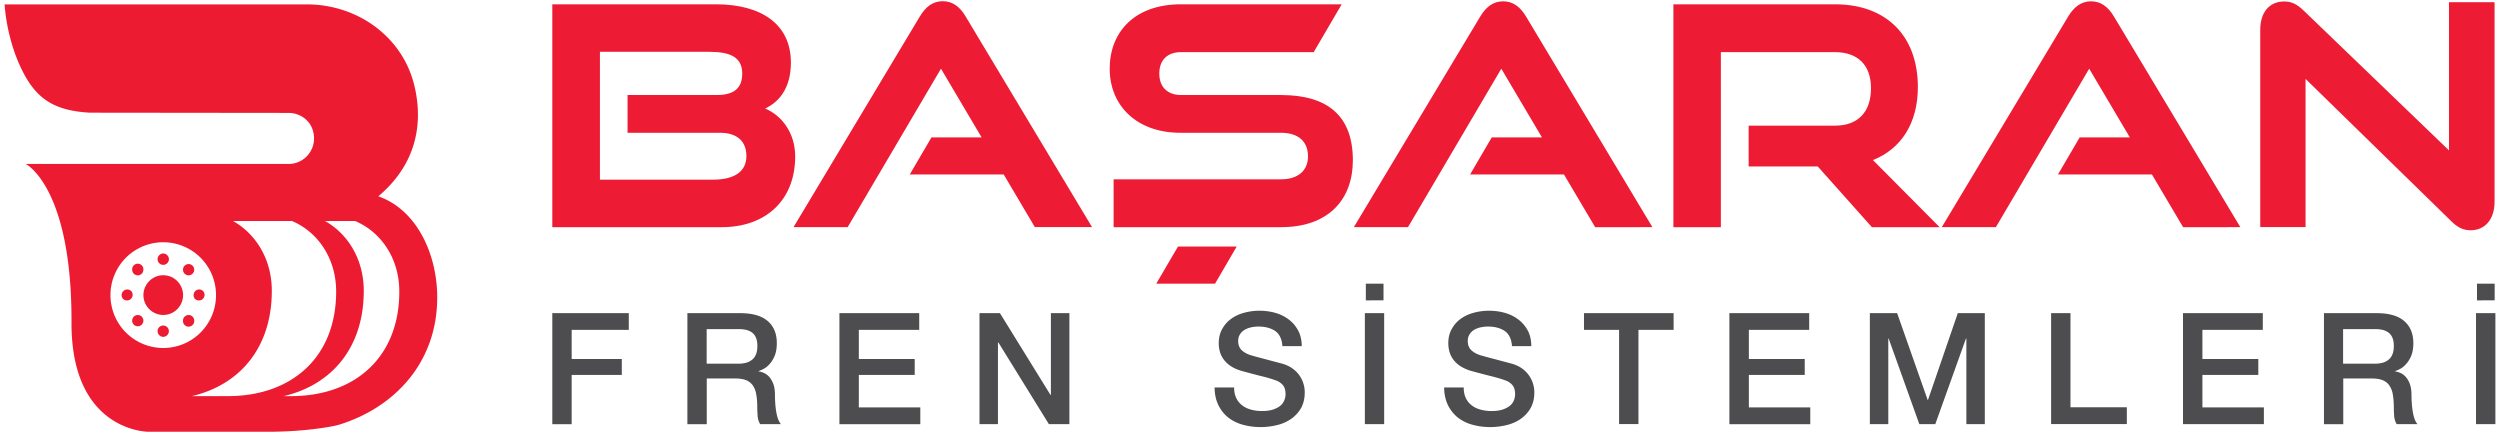
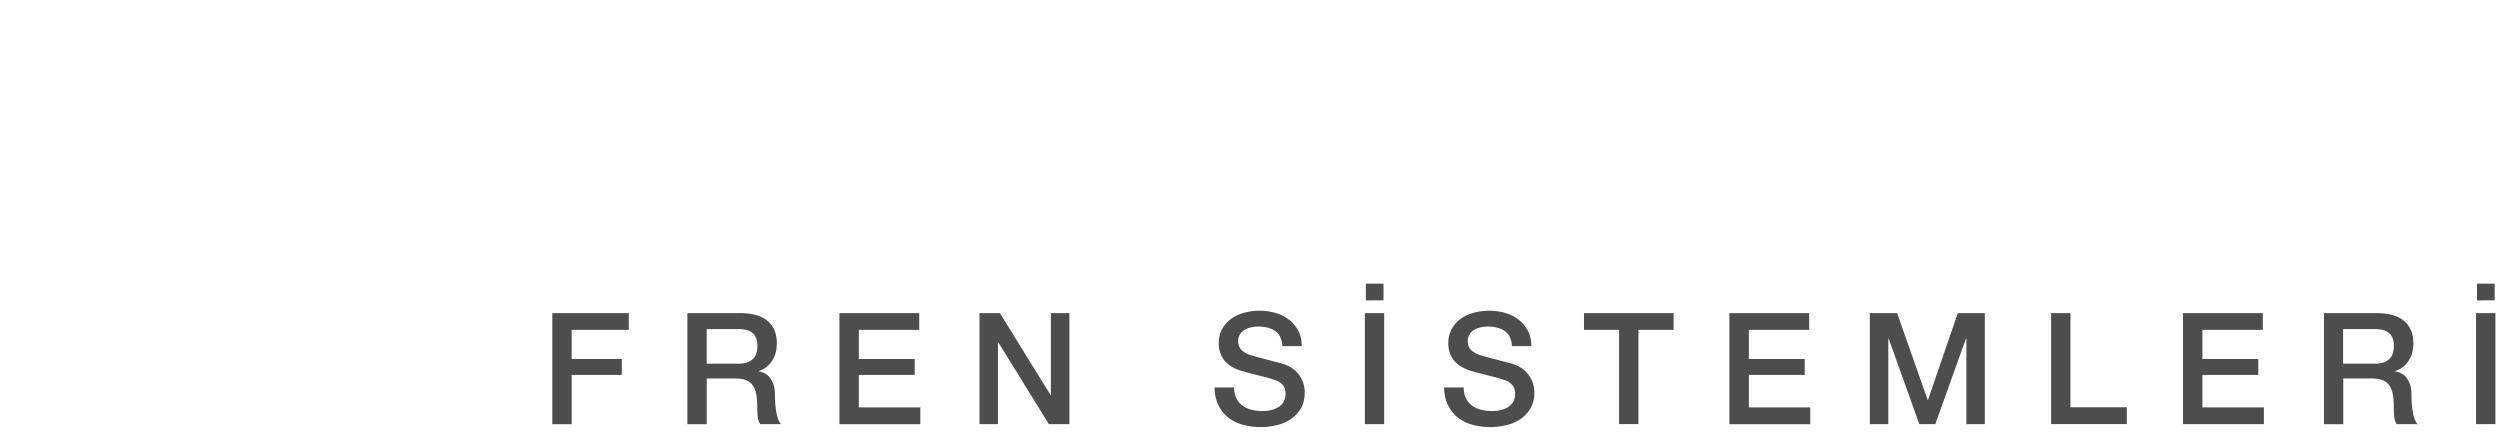
<svg xmlns="http://www.w3.org/2000/svg" width="179" height="31" viewBox="0 0 180 31">
  <path d="M39.766 22.46h5.507v1.204H41.16v2.098h3.61v1.144h-3.61v3.547h-1.394ZM49.484 22.46h3.809c.875 0 1.539.188 1.98.567.442.38.657.91.657 1.59q0 .569-.168.95-.166.374-.39.601a1.5 1.5 0 0 1-.442.332c-.145.07-.25.11-.313.133v.02c.117.015.242.05.383.113.14.062.266.152.387.285q.176.2.293.512.117.315.117.785 0 .706.105 1.285c.07.387.184.66.328.82h-1.496a1.3 1.3 0 0 1-.183-.566c-.012-.203-.028-.414-.028-.606 0-.363-.02-.68-.07-.945a1.6 1.6 0 0 0-.242-.66 1.1 1.1 0 0 0-.484-.387c-.204-.082-.47-.125-.786-.125h-2.054v3.29h-1.395V22.46Zm1.403 3.638h2.285c.45 0 .785-.106 1.016-.317.23-.207.343-.531.343-.953 0-.25-.035-.46-.113-.621a.84.84 0 0 0-.305-.375 1.2 1.2 0 0 0-.449-.18 2.6 2.6 0 0 0-.52-.043H50.88v2.496ZM60.445 22.46h5.739v1.204h-4.348v2.098h4.023v1.144h-4.023v2.34h4.426v1.207h-5.824v-7.992ZM70.523 22.46h1.473l3.64 5.888h.028V22.46h1.332v7.992H75.52l-3.633-5.875h-.035v5.875h-1.329ZM88.855 27.79c0 .308.051.565.157.784.101.219.25.39.433.531.18.141.399.239.64.305.24.063.505.098.786.098.309 0 .567-.035.785-.106.215-.07.39-.164.524-.273a.93.93 0 0 0 .285-.387c.066-.148.094-.293.094-.441q0-.463-.211-.68a1.2 1.2 0 0 0-.453-.308 10 10 0 0 0-.989-.297c-.379-.09-.84-.215-1.394-.364-.34-.09-.63-.21-.852-.351a2 2 0 0 1-.539-.485 1.8 1.8 0 0 1-.285-.566 2.2 2.2 0 0 1-.086-.617c0-.399.086-.75.254-1.043.168-.297.383-.543.664-.738q.41-.293.937-.426c.348-.094.707-.14 1.063-.14q.631 0 1.176.16c.37.105.691.273.972.491.282.215.496.485.664.797.16.317.247.688.247 1.102h-1.395q-.05-.767-.523-1.094-.475-.315-1.196-.316c-.168 0-.328.015-.504.05-.175.036-.328.09-.468.169a.96.96 0 0 0-.352.324c-.09.133-.14.3-.14.504 0 .28.093.504.265.664.176.164.406.281.688.367.027.004.148.039.351.098.203.054.434.117.684.18.254.07.504.136.742.198q.359.094.52.141c.257.082.488.195.675.336a2.04 2.04 0 0 1 .77 1.07c.066.211.097.422.097.625 0 .45-.09.828-.27 1.153-.183.312-.429.574-.722.777a3 3 0 0 1-1.015.441c-.375.09-.77.141-1.16.141-.454 0-.883-.059-1.282-.168a3 3 0 0 1-1.05-.512 2.6 2.6 0 0 1-.712-.89c-.183-.367-.273-.793-.28-1.285h1.398ZM98.27 22.46h1.39v7.993h-1.39Zm.07-.92v-1.204h1.273v1.203ZM105.387 27.79c0 .308.047.565.152.784.106.219.25.39.434.531.183.141.398.239.644.305a3 3 0 0 0 .781.098q.463 0 .786-.106c.218-.07.39-.164.523-.273a.94.94 0 0 0 .29-.387c.062-.148.089-.293.089-.441q0-.463-.211-.68a1.15 1.15 0 0 0-.453-.308 10 10 0 0 0-.988-.297 56 56 0 0 1-1.391-.364 3.1 3.1 0 0 1-.856-.351 2 2 0 0 1-.539-.485 1.8 1.8 0 0 1-.285-.566 2.4 2.4 0 0 1-.086-.617c0-.399.086-.75.254-1.043.168-.297.383-.543.664-.738.274-.196.59-.336.938-.426q.528-.14 1.062-.14.632 0 1.176.16c.371.105.695.273.973.491.281.215.5.485.668.797.16.317.242.688.242 1.102h-1.39q-.054-.767-.528-1.094-.47-.315-1.195-.316c-.168 0-.329.015-.504.05-.176.036-.328.09-.469.169a.95.95 0 0 0-.348.324.85.85 0 0 0-.14.504q.001.422.265.664c.176.164.407.281.684.367q.047.008.351.098c.204.054.434.117.688.18.25.07.504.136.738.198q.36.094.52.141c.258.082.488.195.68.336a2.1 2.1 0 0 1 .769 1.07c.063.211.098.422.098.625 0 .45-.09.828-.274 1.153a2.45 2.45 0 0 1-.719.777c-.296.203-.64.352-1.015.441-.38.09-.77.141-1.164.141-.453 0-.88-.059-1.278-.168a3 3 0 0 1-1.05-.512 2.65 2.65 0 0 1-.715-.89q-.27-.549-.281-1.285h1.402ZM114.043 22.46h6.457v1.204h-2.531v6.781h-1.395v-6.78h-2.527V22.46ZM124.523 22.46h5.739v1.204h-4.344v2.098h4.023v1.144h-4.023v2.34h4.422v1.207h-5.824v-7.992ZM134.629 22.46h1.965l2.199 6.255h.02l2.148-6.254h1.945v7.992h-1.328v-6.172h-.027l-2.211 6.172h-1.149l-2.21-6.172h-.024v6.172h-1.328ZM147.68 22.46h1.394v6.778h4.059v1.207h-5.453v-7.992ZM157.184 22.46h5.738v1.204h-4.348v2.098h4.024v1.144h-4.024v2.34H163v1.207h-5.824v-7.992ZM167.316 22.46h3.805c.875 0 1.543.188 1.98.567q.661.57.66 1.59-.002.569-.167.95-.171.374-.395.601a1.5 1.5 0 0 1-.437.332c-.149.07-.254.11-.317.133v.02q.177.02.383.113c.14.062.27.152.387.285s.219.304.293.512q.119.315.12.785 0 .706.106 1.285.106.58.328.82h-1.5a1.3 1.3 0 0 1-.18-.566 8 8 0 0 1-.027-.606q0-.546-.07-.945a1.6 1.6 0 0 0-.246-.66 1.06 1.06 0 0 0-.484-.387c-.2-.082-.47-.125-.782-.125h-2.058v3.29h-1.39V22.46Zm1.391 3.638h2.29q.67 0 1.015-.317c.23-.207.343-.531.343-.953 0-.25-.035-.46-.113-.621a.87.87 0 0 0-.308-.375 1.2 1.2 0 0 0-.446-.18 2.6 2.6 0 0 0-.52-.043h-2.265v2.496ZM178.273 22.46h1.395v7.993h-1.395Zm.07-.92v-1.204h1.274v1.203Zm0 0" style="stroke:none;fill-rule:nonzero;fill:#4d4d4f;fill-opacity:1" />
-   <path d="M39.766 16.27V.223H51.55c3.234 0 5.394 1.41 5.394 4.195 0 1.941-.945 2.887-1.855 3.309 1.21.503 2.164 1.77 2.164 3.445 0 3.176-2.133 5.098-5.29 5.098Zm5.418-6.805V6.754h6.43c1.253 0 1.827-.508 1.827-1.543 0-1.191-.882-1.566-2.359-1.566h-7.887v9.203h8.145c1.457 0 2.402-.528 2.402-1.7 0-1.058-.668-1.675-1.898-1.675h-6.676ZM74.512 16.27l-2.246-3.797h-6.762l1.562-2.668h3.61L67.75 4.859l-6.719 11.41h-3.898l9.094-15.167C66.625.442 67.129 0 67.875 0c.75 0 1.262.441 1.652 1.102l9.098 15.16h-4.113ZM114.852 16.27l-2.247-3.797h-6.757l1.558-2.668h3.614l-2.926-4.946-6.719 11.41h-3.898l9.097-15.16c.399-.66.903-1.101 1.653-1.101s1.257.441 1.652 1.101l9.094 15.16ZM134.777 16.27l-3.898-4.372h-4.977V8.961h6.215c1.672 0 2.594-.996 2.594-2.691 0-1.7-.973-2.602-2.594-2.602h-8.215V16.27h-3.418V.223h11.633c3.742 0 5.969 2.316 5.969 5.96 0 2.63-1.23 4.462-3.234 5.255l4.8 4.832ZM157.184 16.27l-2.246-3.797h-6.762l1.562-2.668h3.61l-2.926-4.946-6.719 11.41h-3.894l9.097-15.16c.399-.66.903-1.101 1.649-1.101.75 0 1.261.441 1.652 1.101l9.098 15.16ZM166 5.582v10.68h-3.262V2.055c0-1.254.66-2.035 1.723-2.035.504 0 .902.175 1.387.64l10.48 10.082V.07h3.281v14.368c0 1.285-.707 2.054-1.718 2.054-.528 0-.946-.195-1.407-.66L166 5.594ZM84.816 17.664l-1.566 2.672h4.234l1.559-2.672ZM92.23 6.754h-7.203c-.945 0-1.558-.555-1.558-1.543s.594-1.543 1.558-1.543h9.559L96.602.223H85.027c-3.324 0-5.129 1.984-5.129 4.636s1.938 4.614 5.086 4.614h7.25c1.235 0 1.942.617 1.942 1.699 0 1.015-.707 1.652-1.942 1.652H80.18v3.446h12.054c3.48 0 5.172-2.055 5.172-4.813 0-3.195-1.804-4.7-5.172-4.7Zm0 0" style="stroke:none;fill-rule:nonzero;fill:#ed1b34;fill-opacity:1" />
-   <path d="M9.922 22.594a.406.406 0 1 0 0 .813.405.405 0 0 0 .402-.407.403.403 0 0 0-.402-.406M9.922 19.738a.405.405 0 0 0 .402-.406.405.405 0 1 0-.808 0c0 .223.18.406.406.406M11.465 23.469a.403.403 0 0 0 0 .574.396.396 0 0 0 .574 0 .403.403 0 0 0 0-.574.41.41 0 0 0-.574 0M12.04 18.863a.396.396 0 0 0 0-.574.396.396 0 0 0-.575 0 .403.403 0 0 0 0 .574c.164.16.422.16.574 0M13.578 19.738a.406.406 0 1 0 0-.812.405.405 0 0 0-.402.406c0 .223.18.406.402.406M9.453 20.875a.403.403 0 0 0-.574 0 .396.396 0 0 0 0 .574.407.407 0 0 0 .574-.574m0 0" style="stroke:none;fill-rule:nonzero;fill:#ed1b32;fill-opacity:1" />
-   <path d="M27.238 14.047c2.422-2.027 3.332-4.777 2.617-7.883C29.04 2.602 25.812.29 22.235.23H.331c.098 1.418.477 2.997 1.05 4.293C2.462 6.965 3.77 7.867 6.458 8.027l14.29.016h.034c.77 0 1.489.477 1.727 1.21.422 1.278-.516 2.466-1.727 2.466H1.852s3.343 1.644 3.296 11.476h.063-.063c0 7.813 5.528 7.805 5.528 7.805h8.594c1.28 0 2.554-.078 3.82-.258.555-.078 1.07-.168 1.387-.27 3.933-1.238 7.011-4.456 7.003-9.163 0-2.938-1.363-6.247-4.242-7.262M9.066 23.855a3.815 3.815 0 0 1 0-5.386 3.8 3.8 0 0 1 5.375 0 3.815 3.815 0 0 1 0 5.386 3.8 3.8 0 0 1-5.375 0m7.332 4.579h-2.582c3.508-.829 5.754-3.543 5.754-7.579 0-2.328-1.191-4.125-2.793-5.03h4.243c1.789.753 3.183 2.609 3.183 5.085 0 4.692-3.156 7.524-7.805 7.524m4.543 0h-.511c3.515-.829 5.761-3.543 5.761-7.579 0-2.328-1.191-4.132-2.793-5.03h2.168c1.793.753 3.184 2.609 3.184 5.085 0 4.692-3.156 7.524-7.8 7.524Zm0 0" style="stroke:none;fill-rule:nonzero;fill:#ed1b32;fill-opacity:1" />
-   <path d="M14.629 20.875a.403.403 0 0 0-.574 0c-.153.16-.16.422 0 .574a.407.407 0 0 0 .574-.574M12.762 20.152a1.415 1.415 0 0 0-2.016 0 1.426 1.426 0 0 0 0 2.02c.559.555 1.461.562 2.016 0a1.426 1.426 0 0 0 0-2.02M13.578 22.594a.403.403 0 0 0-.402.406.405.405 0 1 0 .808 0 .403.403 0 0 0-.406-.406m0 0" style="stroke:none;fill-rule:nonzero;fill:#ed1b32;fill-opacity:1" />
</svg>